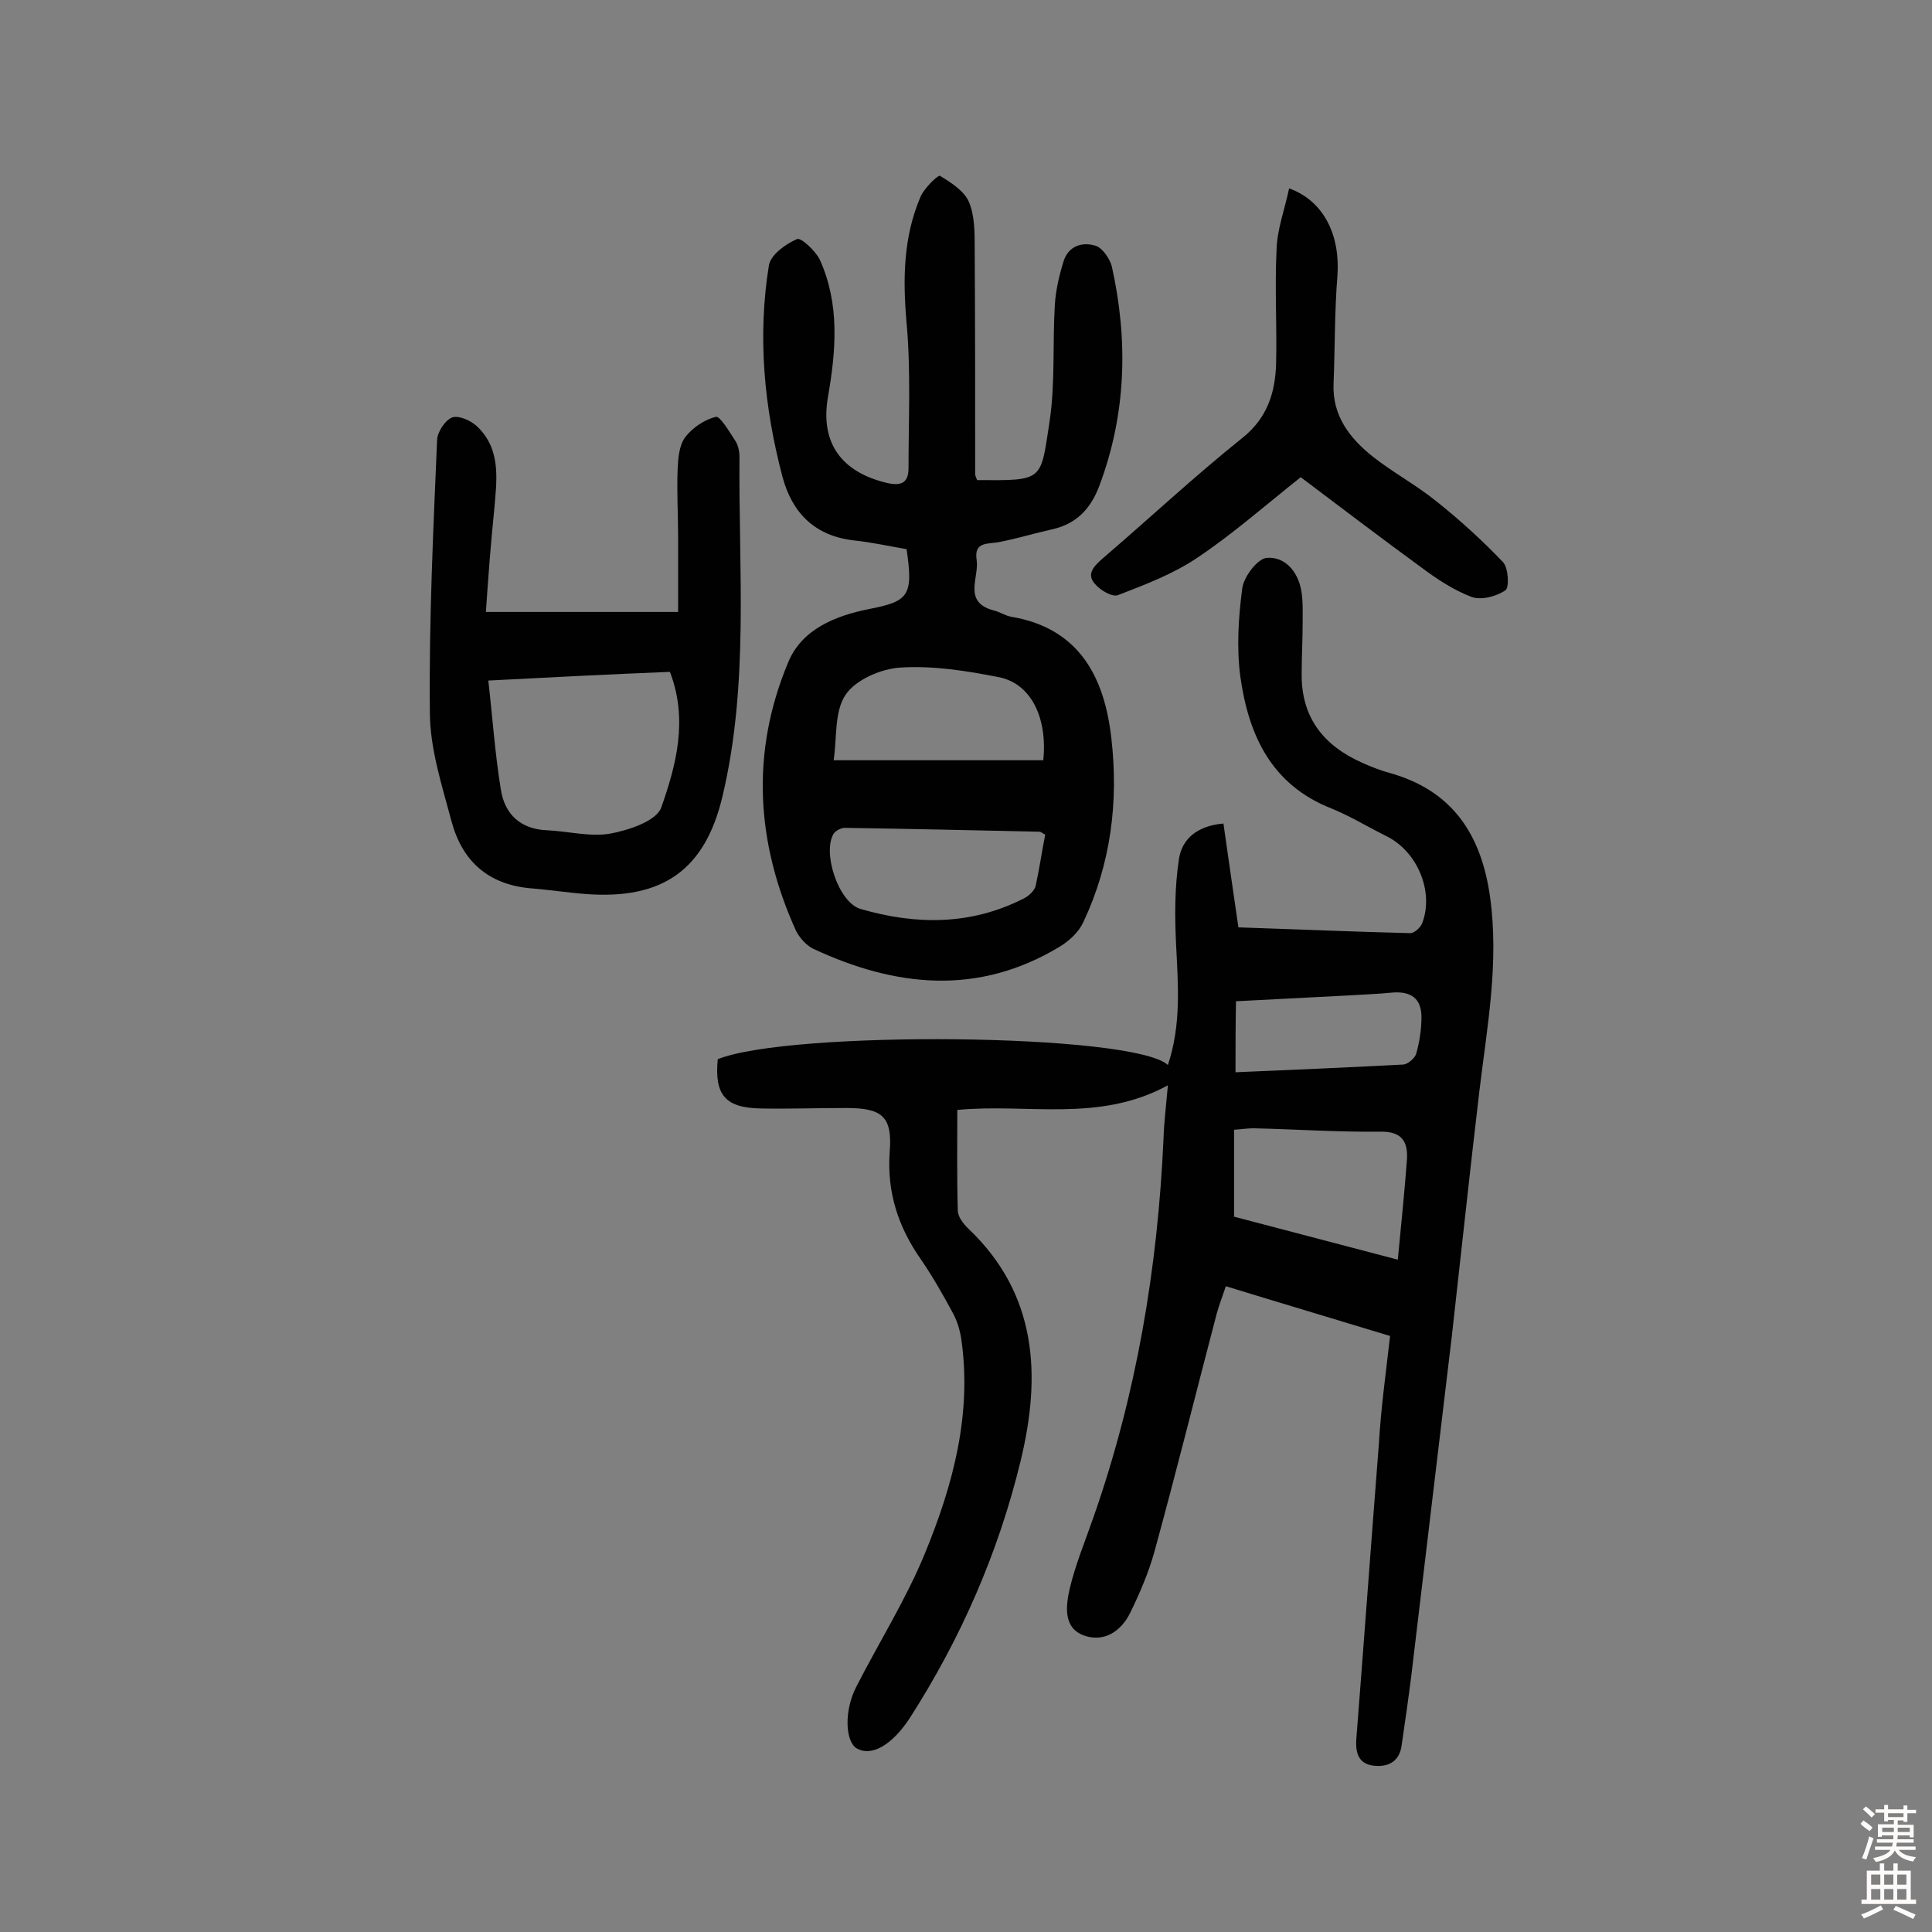
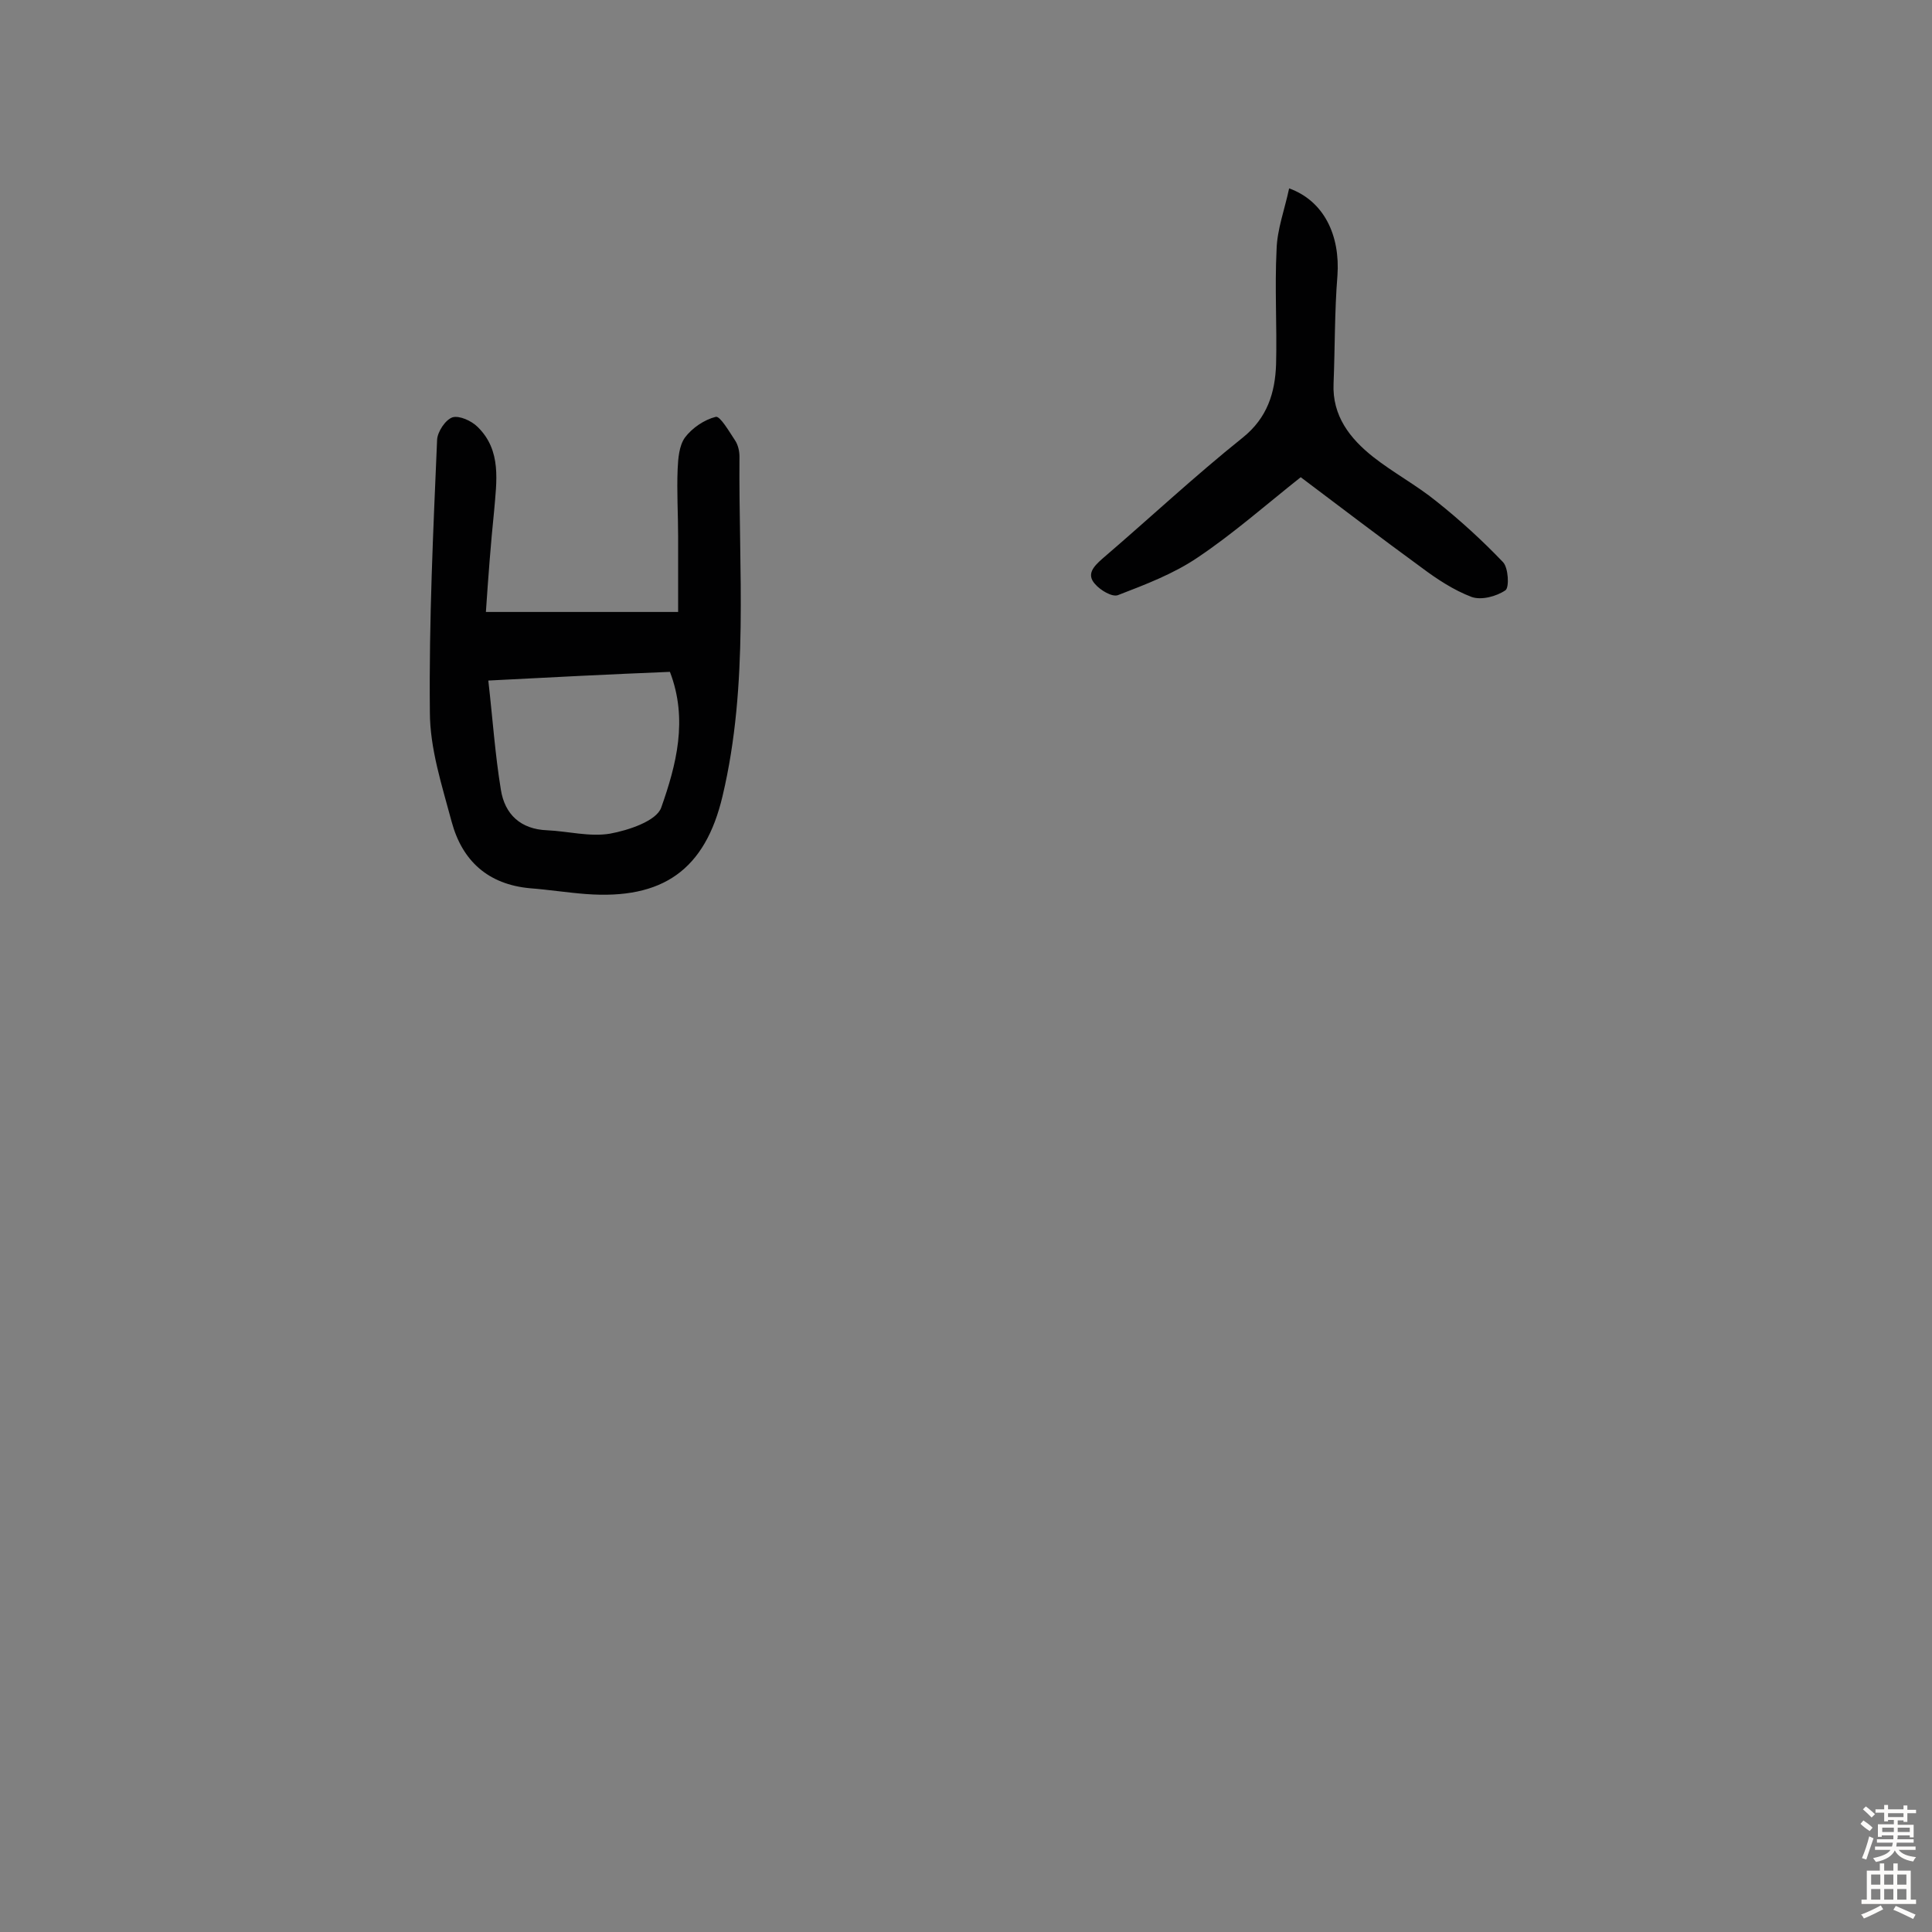
<svg xmlns="http://www.w3.org/2000/svg" enable-background="new 0 0 400 400" viewBox="0 0 400 400">
  <rect x="0" y="0" width="400" height="400" fill="#808080" stroke="none" />
  <g fill="#010102">
-     <path d="m287.8 276.6c-11.5-3.5-22.6-6.8-34-10.3-.7 2.1-1.4 3.9-1.9 5.7-4.3 16.4-8.4 32.9-12.9 49.3-1.2 4.3-3 8.5-5 12.6-1.9 3.9-5.5 6.2-9.6 4.7-4.4-1.6-3.7-6.3-2.9-9.8 1.2-5 3.2-9.8 4.9-14.7 8.9-25.4 13.3-51.6 14.5-78.5.1-3.2.5-6.4.9-10.9-14.3 7.8-29 3.7-43.6 5.1 0 7-.1 13.9.1 20.8 0 1.3 1.1 2.7 2.1 3.7 14.4 13.6 15.2 30.5 10.9 48.2-4.6 19-12.4 36.8-23 53.3-3.7 5.6-7.9 7.9-10.9 6.2-2.4-1.4-2.7-7.8-.1-12.8 4.7-9.2 10.3-18.1 14.2-27.6 5.8-14.1 9.8-28.9 7.5-44.5-.3-1.9-.9-3.8-1.8-5.4-2-3.7-4.1-7.4-6.5-10.9-4.7-6.7-7.1-13.9-6.5-22.3.6-7.4-1.6-9.1-9-9.1-5.8 0-11.7.2-17.5.1-7.5-.1-9.8-2.7-9.1-10.2 14.8-6 86.1-5.4 93.2 1.2 2.8-8.4 2.1-16.6 1.7-24.9-.3-5.9-.3-12 .6-17.8.6-3.9 3.5-6.8 9.2-7.3 1 7 2 14 3.1 21.5 11.7.4 23.7.9 35.6 1.2.8 0 2.2-1.2 2.5-2.2 2.4-6.5-1.1-14.8-7.5-17.9-3.8-1.9-7.4-4.1-11.3-5.7-12.5-4.9-17.2-15.2-18.9-27.3-.8-6-.4-12.3.4-18.3.3-2.4 3.2-6.2 5.1-6.3 3.7-.3 6.4 2.8 7.1 6.7.4 2.2.3 4.5.3 6.8 0 3.4-.2 6.8-.2 10.2-.2 9.3 4.5 15.2 12.7 18.8 1.8.8 3.6 1.5 5.4 2 13.1 3.6 19.1 12.8 20.9 25.7 1.9 13.6-.6 26.8-2.2 40.1-2 16.9-3.8 33.8-5.7 50.7-2.8 23.5-5.6 46.9-8.4 70.4-.6 4.8-1.3 9.6-2 14.4-.4 3.2-2.5 4.5-5.4 4.3-3.2-.2-4.2-2.2-4-5.4 1.6-20.5 3.1-41 4.7-61.5.4-7 1.4-14.2 2.3-22.1zm1.6-15.8c.7-7.3 1.4-14.1 1.9-20.8.2-3.7-1.1-5.8-5.6-5.7-8.7.1-17.4-.5-26.2-.7-1.2 0-2.4.2-4 .3v18c11 2.9 22.1 5.8 33.9 8.9zm-33.6-38.8c11.9-.5 23.4-1 34.8-1.6.9-.1 2.3-1.3 2.6-2.2.7-2.5 1.1-5.1 1.1-7.6 0-3.9-2.2-5.4-6-5.1-3 .3-6.1.4-9.2.6-7.7.4-15.4.8-23.2 1.2-.1 5-.1 9.5-.1 14.7z" />
-     <path d="m202.3 99.4c13.9.1 13.1.2 15-12.1 1.2-8 .6-16.2 1.1-24.3.2-3 .9-6 1.8-8.9 1-3.2 3.9-4.1 6.7-3.2 1.4.5 2.9 2.7 3.3 4.3 3.4 15.3 3 30.5-2.6 45.4-1.8 4.8-4.8 7.9-9.8 9-3.6.8-7.2 1.9-10.8 2.6-2.3.5-5.4-.2-4.8 3.7.6 3.6-3 8.8 3.6 10.5 1.2.3 2.4 1.1 3.6 1.3 14.2 2.4 19.3 12.7 20.7 25.2 1.5 13.1-.1 25.9-5.8 38-.9 2-2.9 3.9-4.9 5.1-16.9 10.2-34 8.4-51.1.4-1.4-.7-2.8-2.3-3.5-3.7-8.3-18.3-9.4-37-1.6-55.6 2.8-6.8 9.7-9.6 16.7-11 8.3-1.6 9.2-2.8 7.8-12.4-3.5-.6-7.1-1.4-10.8-1.8-8.2-.9-12.9-5.7-14.9-13.2-3.8-14.4-5.2-29-2.8-43.8.4-2.2 3.5-4.4 5.8-5.4.8-.4 3.8 2.4 4.7 4.2 4.2 9.2 3.4 18.9 1.7 28.6-1.6 9.5 2.9 15.5 12.3 17.7 3.1.7 4.4-.2 4.4-3.1 0-10 .5-20.1-.4-30-.8-9.1-.7-17.8 2.9-26.2.8-1.8 3.6-4.5 4-4.3 2.3 1.4 5 3.1 6 5.4 1.2 2.8 1.2 6.3 1.2 9.6.1 15.6.1 31.2.1 46.8 0 .3.2.6.4 1.2zm-29.7 58h43.4c.9-8.9-2.6-15.9-9.2-17.2s-13.5-2.4-20.2-2c-4.1.2-9.4 2.5-11.5 5.6-2.4 3.5-1.8 9-2.5 13.6zm43.8 15.4c-.6-.3-.9-.6-1.2-.6-13.4-.3-26.9-.6-40.3-.8-.8 0-1.9.6-2.3 1.2-2.4 3.9 1 14.3 5.6 15.6 11.4 3.3 22.7 3.4 33.6-2.1 1.1-.5 2.3-1.6 2.6-2.6.8-3.6 1.3-7.2 2-10.7z" />
    <path d="m100.6 126.7h39.8c0-5.2 0-10.3 0-15.5 0-4.7-.3-9.4-.1-14.1.1-2.2.3-4.8 1.5-6.5 1.5-2 4-3.7 6.4-4.3.9-.2 2.8 3.1 4 4.9.6.9.9 2.2.9 3.3-.2 23.5 2 47.1-3.5 70.3-3.6 15.3-12.4 21.5-28.3 20.3-3.9-.3-7.7-.9-11.6-1.2-8.6-.8-14-5.6-16.2-13.8-2-7.5-4.5-15.1-4.5-22.7-.2-18.8.7-37.6 1.5-56.4.1-1.6 1.7-4.1 3.2-4.6 1.4-.4 3.9.7 5.2 2 5 4.9 3.9 11.3 3.4 17.4-.7 6.8-1.2 13.5-1.7 20.9zm.5 14.2c.9 7.9 1.4 15.3 2.6 22.6.8 5.1 4.1 8.2 9.6 8.4 4.3.2 8.8 1.4 13 .7 3.8-.7 9.6-2.6 10.6-5.4 3.1-8.8 5.6-18.2 1.8-28.1-12.3.5-24.3 1.1-37.6 1.8z" />
    <path d="m266.9 39c7.2 2.6 10.6 9.7 10 18.1-.6 7.4-.5 14.9-.8 22.3-.3 6.7 3.4 11.4 8.2 15.2 4.2 3.3 8.9 5.8 13.1 9.2 4.9 3.9 9.5 8.1 13.8 12.6 1.1 1.2 1.3 5.2.5 5.8-1.9 1.3-5 2.1-7 1.4-3.7-1.4-7.2-3.7-10.4-6.1-8.5-6.2-16.9-12.6-25-18.7-7.3 5.8-14 11.7-21.3 16.6-5 3.4-10.8 5.6-16.5 7.8-1.2.5-3.7-1-4.8-2.3-1.8-2-.3-3.6 1.5-5.2 9.7-8.3 19.1-17.1 29.1-25.1 5.1-4.1 6.7-9.3 6.9-15.2.2-7.9-.3-15.8.1-23.7.1-4.2 1.7-8.4 2.6-12.7z" />
  </g>
  <path d="m385.2 377.6.6-.7c.6.4 1.3.9 1.9 1.5l-.6.7c-.8-.5-1.4-1-1.9-1.5zm.3 7.1c.6-1.4 1.1-2.9 1.5-4.5.3.1.6.3.9.4-.5 1.4-1 2.9-1.5 4.4zm.2-10.1.6-.6c.7.5 1.3 1.1 1.9 1.6l-.7.7c-.6-.6-1.2-1.2-1.8-1.7zm8.4-.8h.8v.9h1.8v.7h-1.8v1.8h-.8v-.3h-1.2v.9h3.3v2.6h-.8v-.4h-2.5c0 .3 0 .6-.1.8h3.4v.7h-3.5c0 .3-.1.6-.1.8h4v.7h-3.5c.7.9 1.9 1.3 3.6 1.5-.2.2-.4.5-.6.9-1.9-.3-3.2-1.1-3.8-2.3-.5 1.1-1.8 2-3.9 2.4-.2-.3-.4-.5-.6-.8 1.9-.4 3.1-.9 3.6-1.7h-3.2v-.7h3.5c.1-.2.1-.5.2-.8h-3.3v-.7h3.4c0-.2 0-.5 0-.8h-2.4v.3h-.8v-2.6h3.3v-.9h-1.2v.3h-.8v-1.8h-1.8v-.7h1.8v-.9h.8v.9h3.2zm-4.4 5.5h2.4c0-.3 0-.6 0-.9h-2.4zm1.2-3.1h3.2v-.8h-3.2zm4.4 2.2h-2.4v.9h2.5v-.9z" fill="#fcfbfa" />
  <path d="m389.2 385.8h.9v1.5h1.9v-1.5h.9v1.5h2.7v6h1.1v.9h-11.3v-.9h1.1v-6h2.7zm.2 8.7.5.8c-1.2.6-2.5 1.3-4 1.9-.2-.3-.3-.6-.6-.8 1.6-.6 3-1.3 4.1-1.9zm-2-4.3h1.9v-2.1h-1.9zm0 3.1h1.9v-2.2h-1.9zm2.7-3.1h1.9v-2.1h-1.9zm0 3.1h1.9v-2.2h-1.9zm2.4 1.3c1.4.6 2.7 1.2 4.1 1.8l-.5.9c-1.5-.7-2.8-1.4-4.1-1.9zm2.2-6.5h-1.9v2.1h1.9zm-1.9 5.2h1.9v-2.2h-1.9z" fill="#fcfbfa" />
</svg>